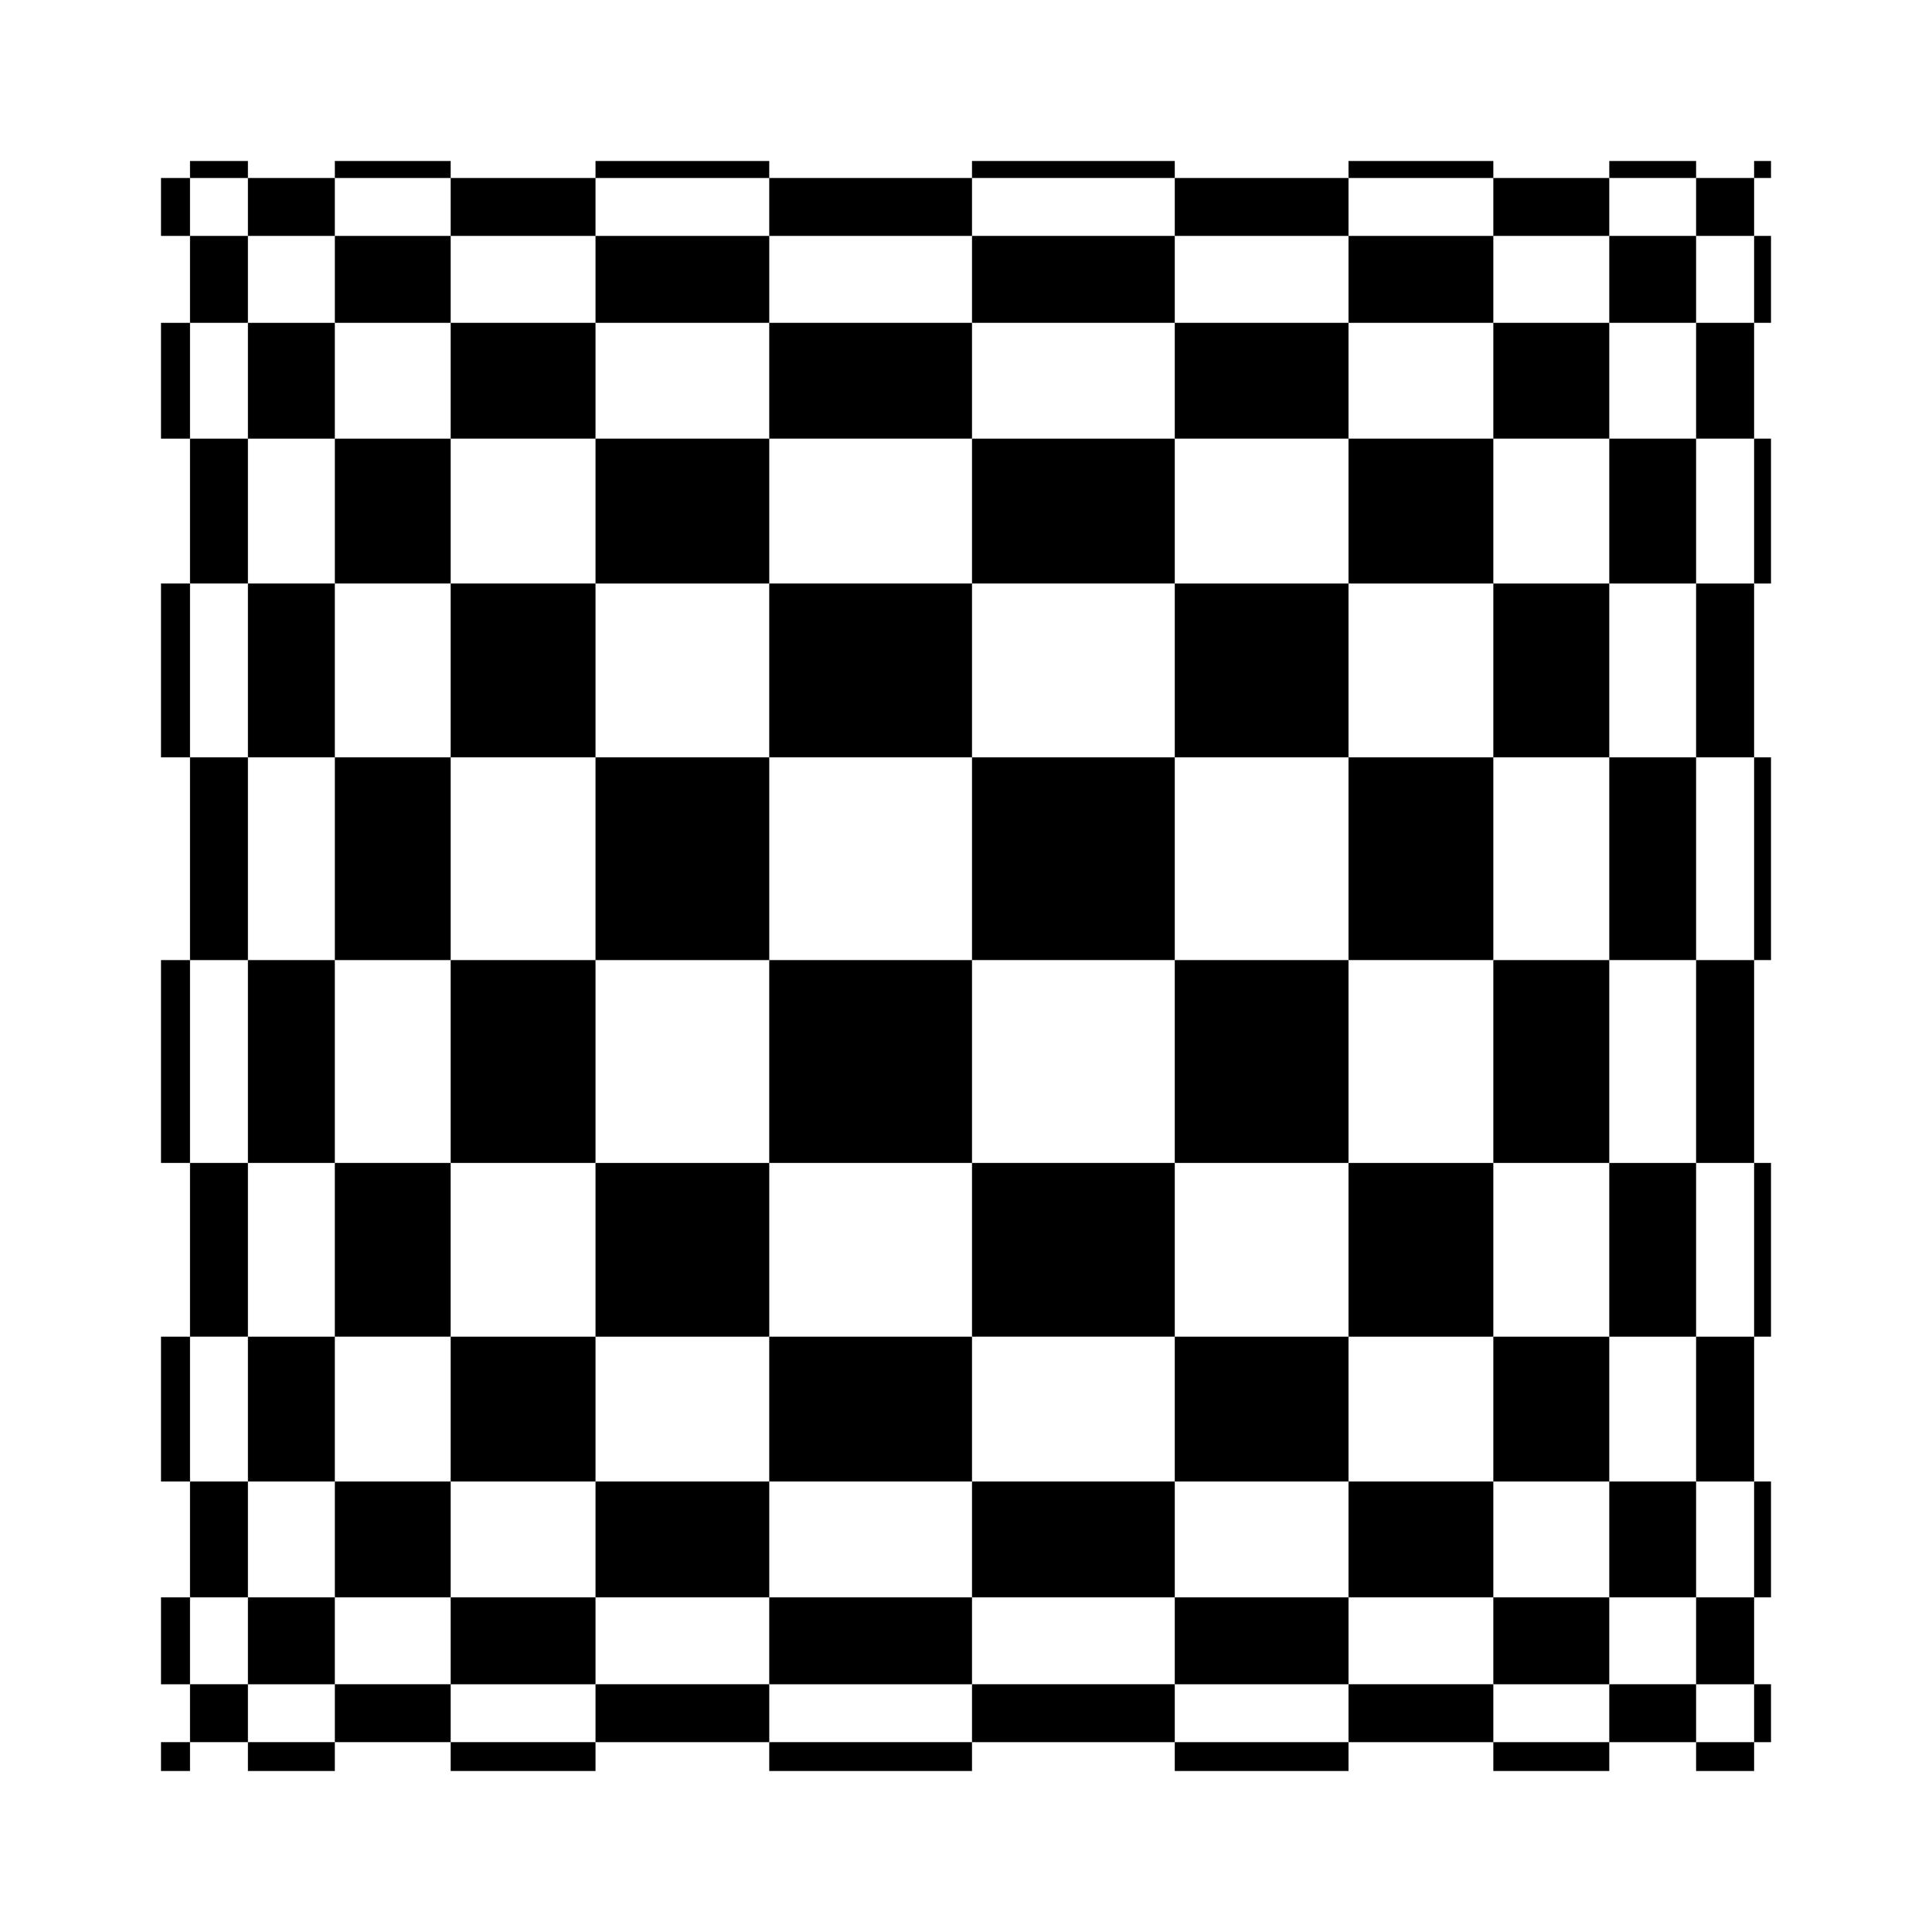
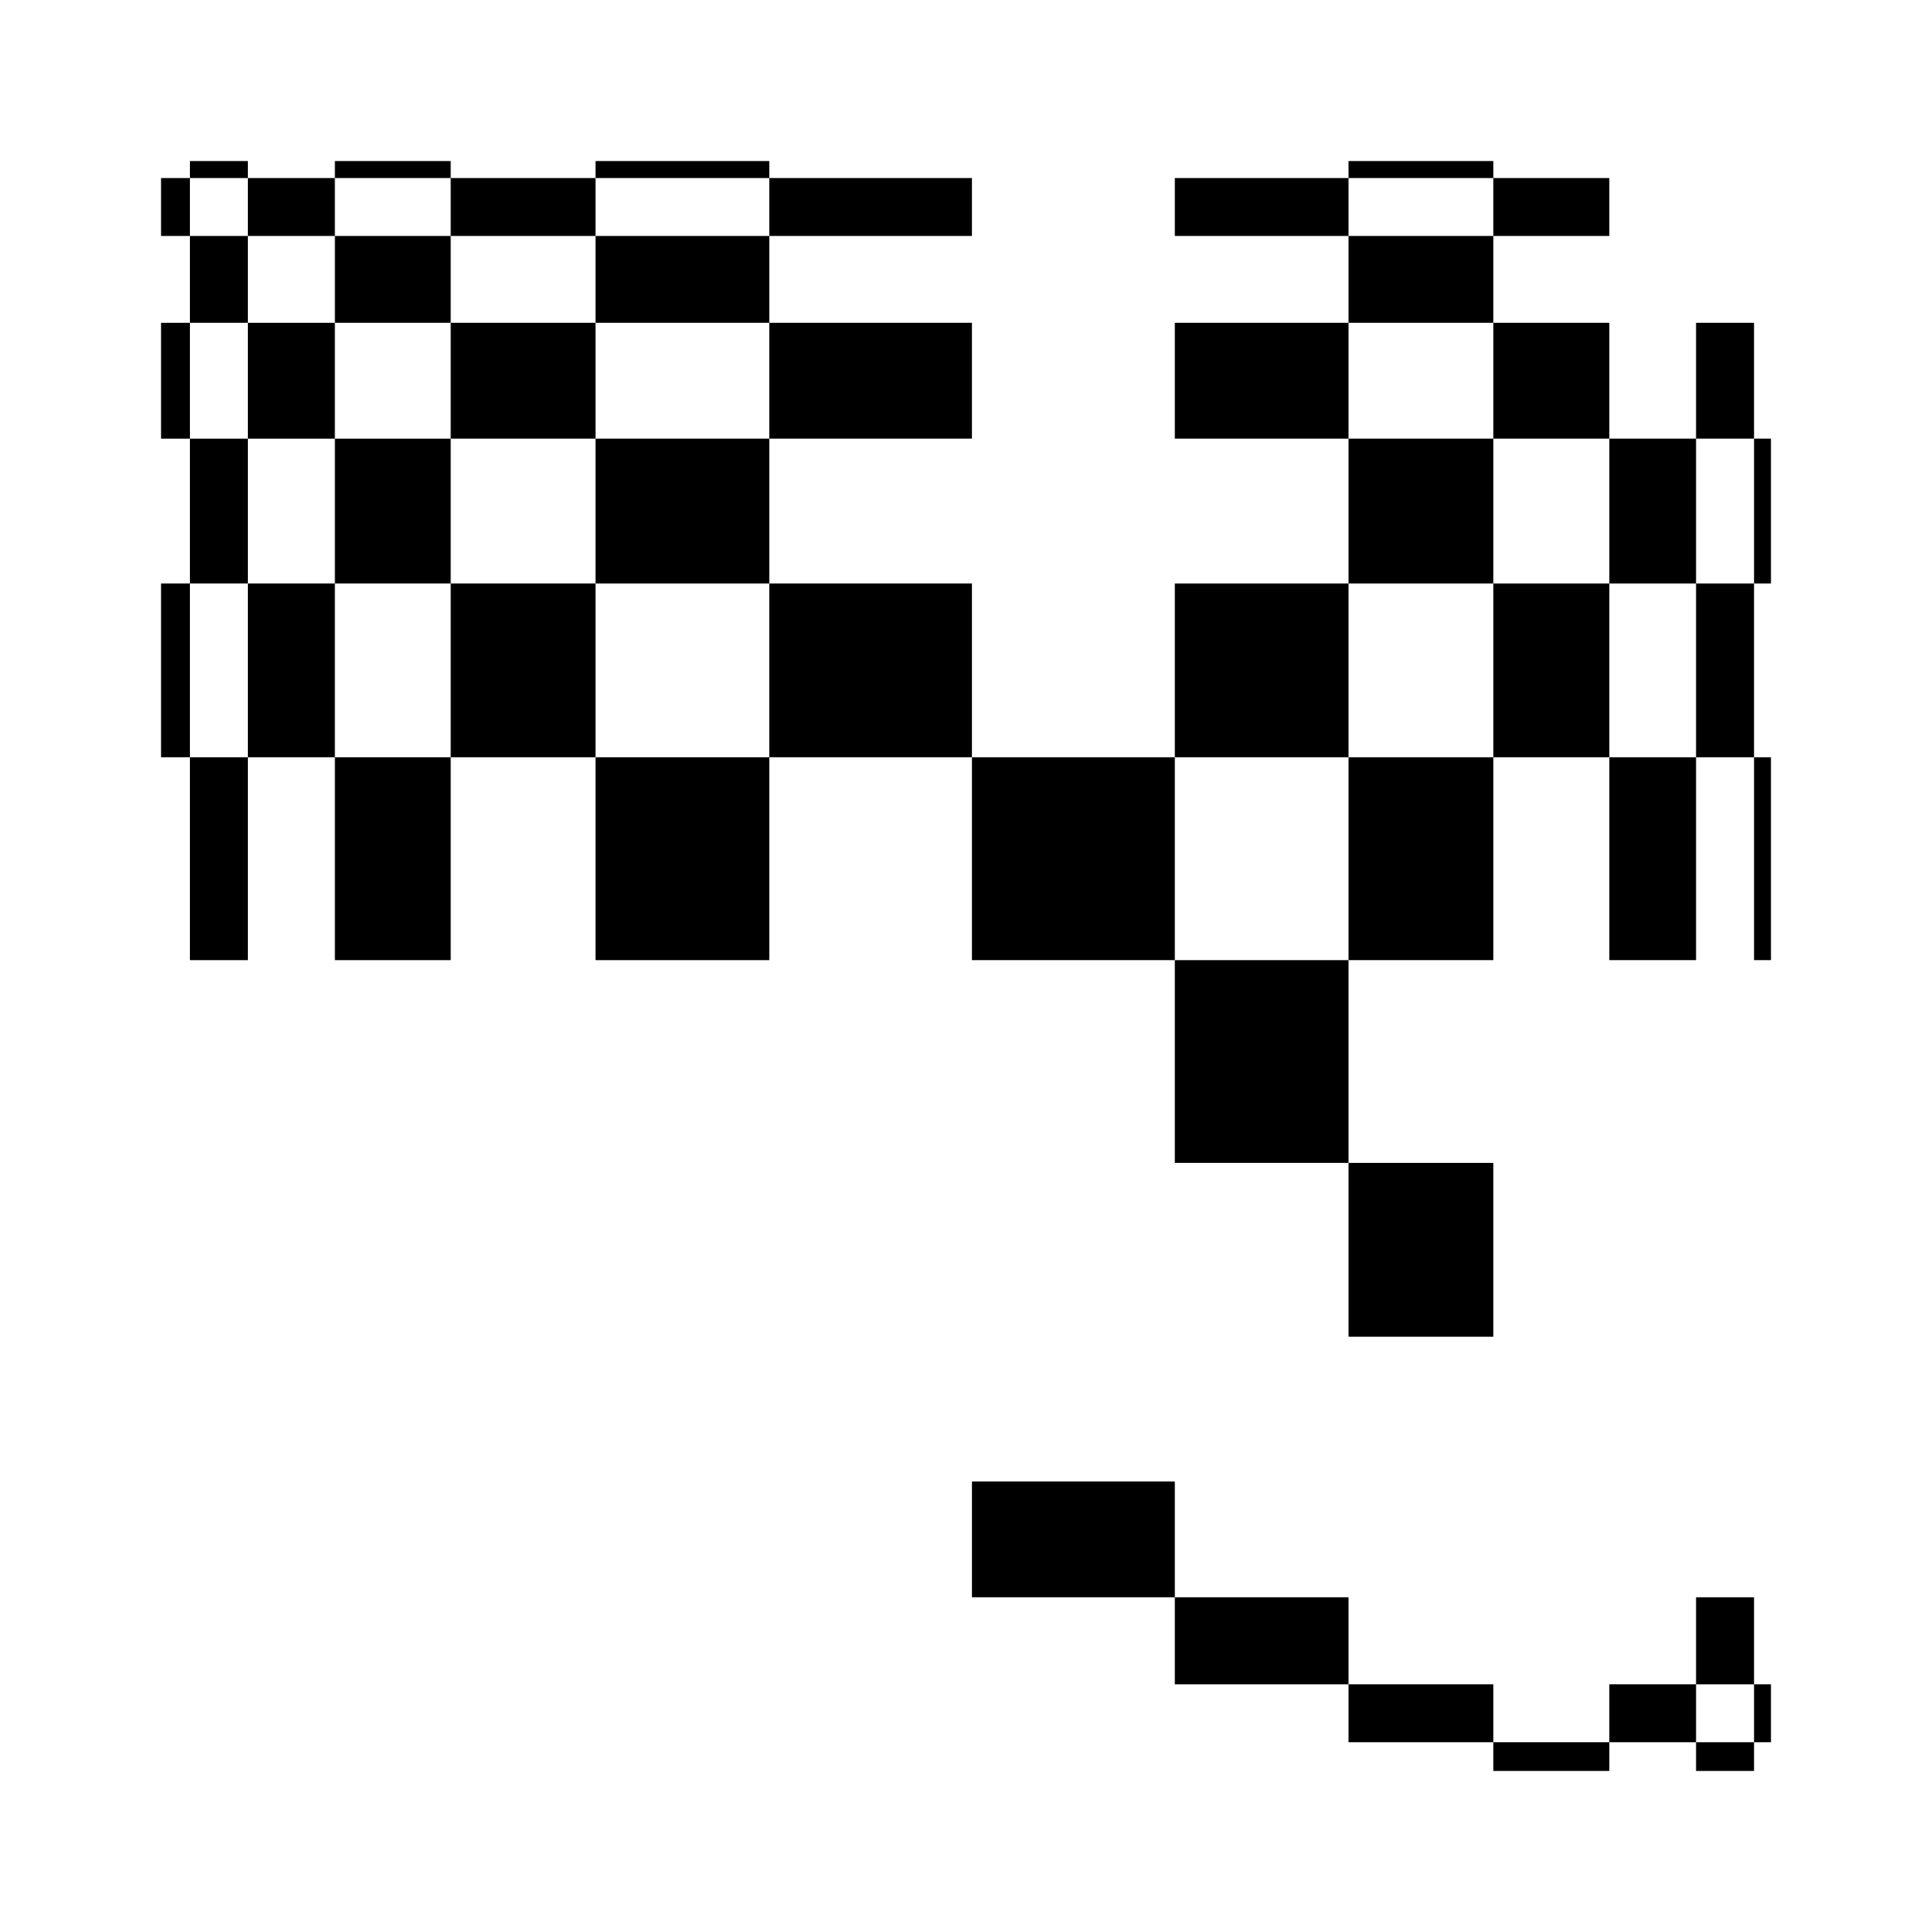
<svg xmlns="http://www.w3.org/2000/svg" width="80.4" height="80.4">
  <path fill="#fff" d="M0 0h80.4v80.4H0z" />
-   <path d="M13.934 73.7v-1.2h-3.617v1.2h3.617M6.7 66.473h1.207v3.618H6.7v-3.618m3.617 6.027v-2.41h-2.41v2.41h2.41m3.617-2.41v-3.617h-3.617v3.618h3.617M7.907 73.7v-1.2H6.7v1.2h1.207m32.543 0v-1.2h-8.438v1.2h8.438m0-3.61v-3.617h-8.438v3.618h8.438m0-8.438v-6.027h-8.438v6.027h8.438m-8.437 4.82v-4.82h-7.231v4.82h7.23M18.755 72.5v-2.41h-4.82v2.41h4.82m6.027-2.41v-3.617h-6.027v3.618h6.027m0 3.609v-1.2h-6.027v1.2h6.027" />
-   <path d="M32.013 72.5v-2.41h-7.231v2.41h7.23M6.7 39.954h1.207v8.441H6.7v-8.441m3.617 0h3.617v8.441h-3.617v-8.441m8.438 0h6.027v8.441h-6.027v-8.441" />
-   <path d="M13.934 48.395h4.82v7.23h-4.82v-7.23M7.907 61.653h2.41v4.82h-2.41v-4.82m2.41-6.027h3.617v6.027h-3.617v-6.027m-3.617 0h1.207v6.027H6.7v-6.027m1.207-7.231h2.41v7.23h-2.41v-7.23m24.106 7.231v-7.23h-7.231v7.23h7.23M18.755 66.473v-4.82h-4.82v4.82h4.82m6.027-4.82v-6.027h-6.027v6.027h6.027M40.45 48.395v-8.441h-8.438v8.441h8.438M66.97 6.7v.707h3.613V6.7H66.97m6.73 6.734h-.703V9.817h.703v3.617m-3.117-6.027v2.41h2.414v-2.41h-2.414m-3.613 2.41v3.617h3.613V9.817H66.97M72.997 6.7v.707h.703V6.7h-.703m-32.547 0v.707h8.438V6.7H40.45m0 3.117v3.617h8.438V9.817H40.45m0 8.438v6.027h8.438v-6.027H40.45" />
  <path d="M48.888 13.434v4.82h7.23v-4.82h-7.23m13.257-6.027v2.41h4.825v-2.41h-4.825m-6.027 2.41v3.617h6.027V9.817h-6.027m0-3.117v.707h6.027V6.7h-6.027m-7.23.707v2.41h7.23v-2.41h-7.23M73.7 39.954h-.703v-8.438h.703v8.438m-3.117 0H66.97v-8.438h3.613v8.438m-8.438 0h-6.027v-8.438h6.027v8.438m4.825-8.438h-4.825v-7.234h4.825v7.234m6.027-13.261h-2.414v-4.82h2.414v4.82m-2.414 6.027H66.97v-6.027h3.613v6.027m3.117 0h-.703v-6.027h.703v6.027m-.703 7.234h-2.414v-7.234h2.414v7.234m-24.109-7.234v7.234h7.23v-7.234h-7.23m13.257-10.848v4.82h4.825v-4.82h-4.825m-6.027 4.821v6.027h6.027v-6.027h-6.027M40.45 31.516v8.438h8.438v-8.438H40.45M10.317 6.7v.707h-2.41V6.7h2.41M6.7 9.817v-2.41h1.207v2.41H6.7m3.617 3.617V9.817h-2.41v3.617h2.41m3.617-6.027v2.41h-3.617v-2.41h3.617m4.821-.707v.707h-4.82V6.7h4.82m6.027 3.117v-2.41h-6.027v2.41h6.027m7.231 3.617V9.817h-7.231v3.617h7.23m8.438 4.821v-4.82h-8.438v4.82h8.438m0-10.848v2.41h-8.438v-2.41h8.438M24.782 6.7v.707h7.23V6.7h-7.23m-6.027 6.734V9.817h-4.82v3.617h4.82m6.027 4.821v-4.82h-6.027v4.82h6.027m7.231 6.027v-6.027h-7.231v6.027h7.23" />
  <path d="M40.45 31.516v-7.234h-8.438v7.234h8.438M6.7 18.255v-4.82h1.207v4.82H6.7m7.234 0v-4.82h-3.617v4.82h3.617m4.821 6.027v-6.027h-4.82v6.027h4.82m-8.438-6.027v6.027h-2.41v-6.027h2.41M6.7 31.516v-7.234h1.207v7.234H6.7m3.617 8.438v-8.438h-2.41v8.438h2.41m3.617-15.672v7.234h-3.617v-7.234h3.617m4.821 15.672v-8.438h-4.82v8.438h4.82m6.027-15.672v7.234h-6.027v-7.234h6.027m7.231 15.672v-8.438h-7.231v8.438h7.23M70.583 73.7v-1.2h2.414v1.2h-2.414m3.117-3.61v2.41h-.703v-2.41h.703m-3.117-3.617v3.618h2.414v-3.618h-2.414M66.97 72.5v-2.41h3.613v2.41H66.97m-4.825 1.2v-1.2h4.825v1.2h-4.825m-6.027-3.61v2.41h6.027v-2.41h-6.027m-7.23-3.617v3.618h7.23v-3.618h-7.23m-8.438-4.82v4.82h8.438v-4.82H40.45" />
-   <path d="M40.45 72.5v-2.41h8.438v2.41H40.45m15.668 1.2v-1.2h-7.23v1.2h7.23m6.027-7.227v3.618h4.825v-3.618h-4.825m-6.027-4.82v4.82h6.027v-4.82h-6.027m-7.23-6.027v6.027h7.23v-6.027h-7.23m-8.438-7.231v7.23h8.438v-7.23H40.45M73.7 61.653v4.82h-.703v-4.82h.703m-6.73 0v4.82h3.613v-4.82H66.97m-4.825-6.027v6.027h4.825v-6.027h-4.825m8.438 6.027v-6.027h2.414v6.027h-2.414M73.7 48.395v7.23h-.703v-7.23h.703m-3.117-8.441v8.441h2.414v-8.441h-2.414M66.97 55.626v-7.23h3.613v7.23H66.97m-4.825-15.672v8.441h4.825v-8.441h-4.825" />
  <path d="M56.118 55.626v-7.23h6.027v7.23h-6.027m-7.23-15.672v8.441h7.23v-8.441h-7.23" />
</svg>